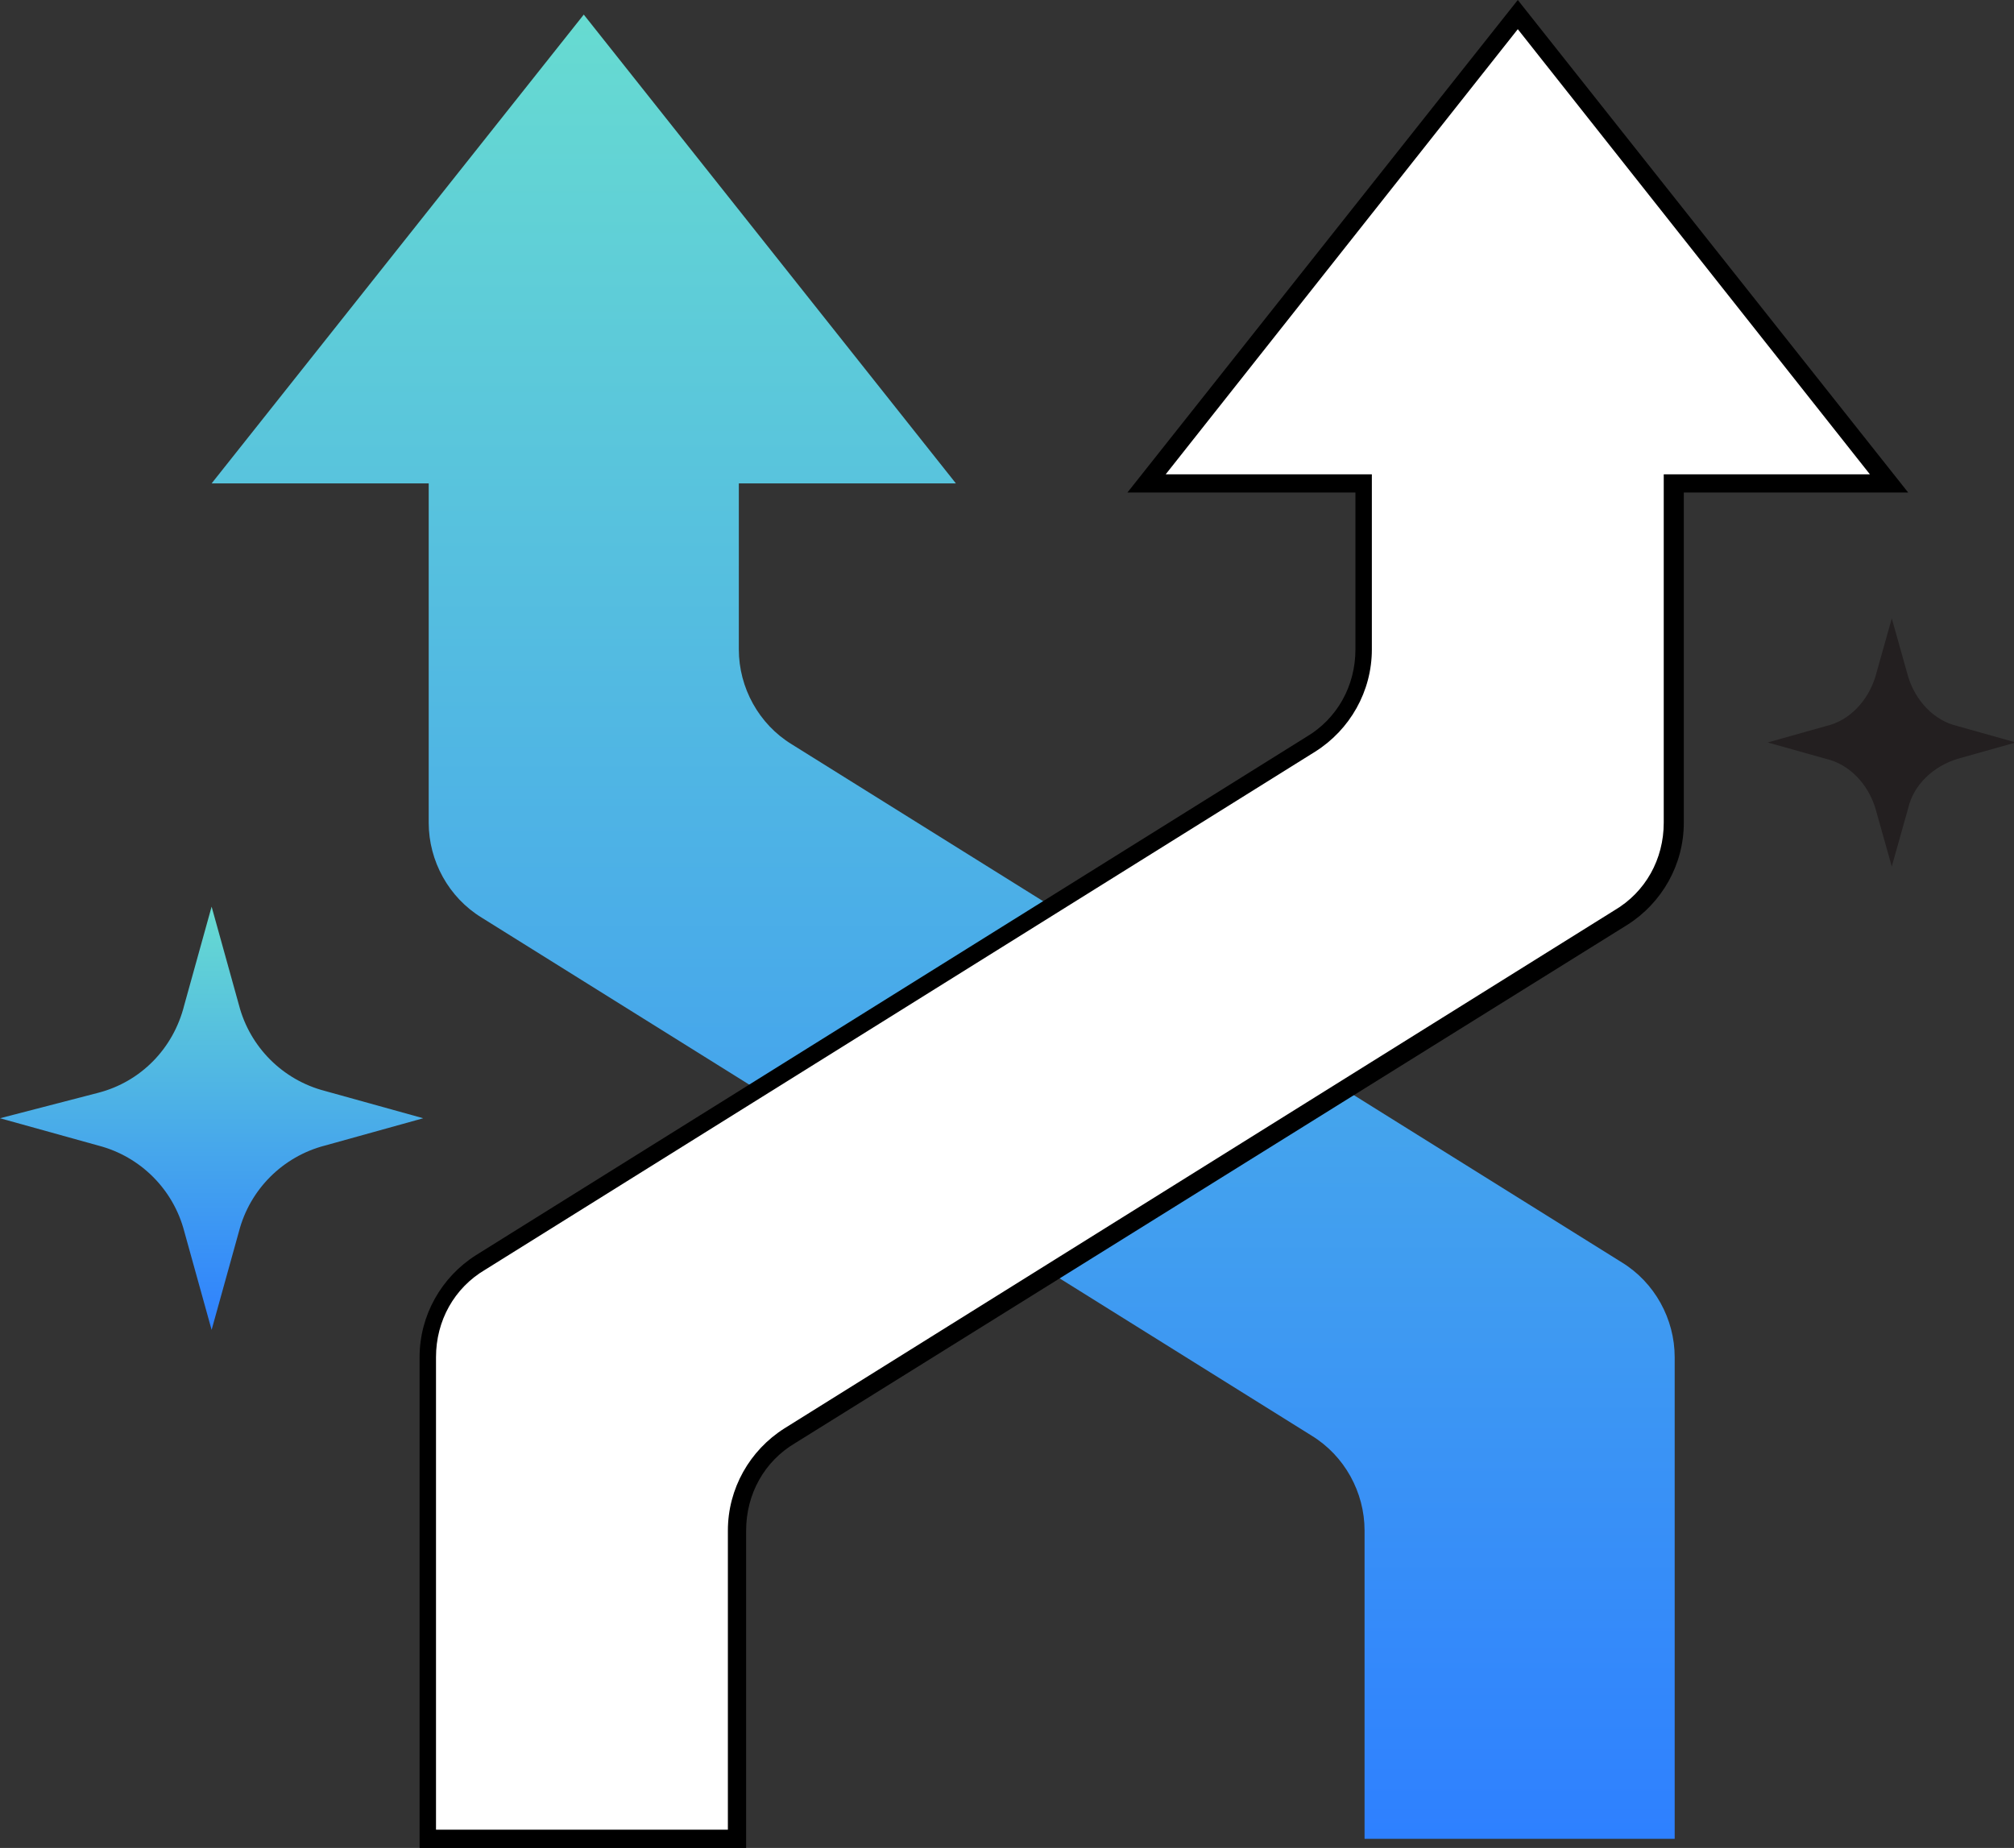
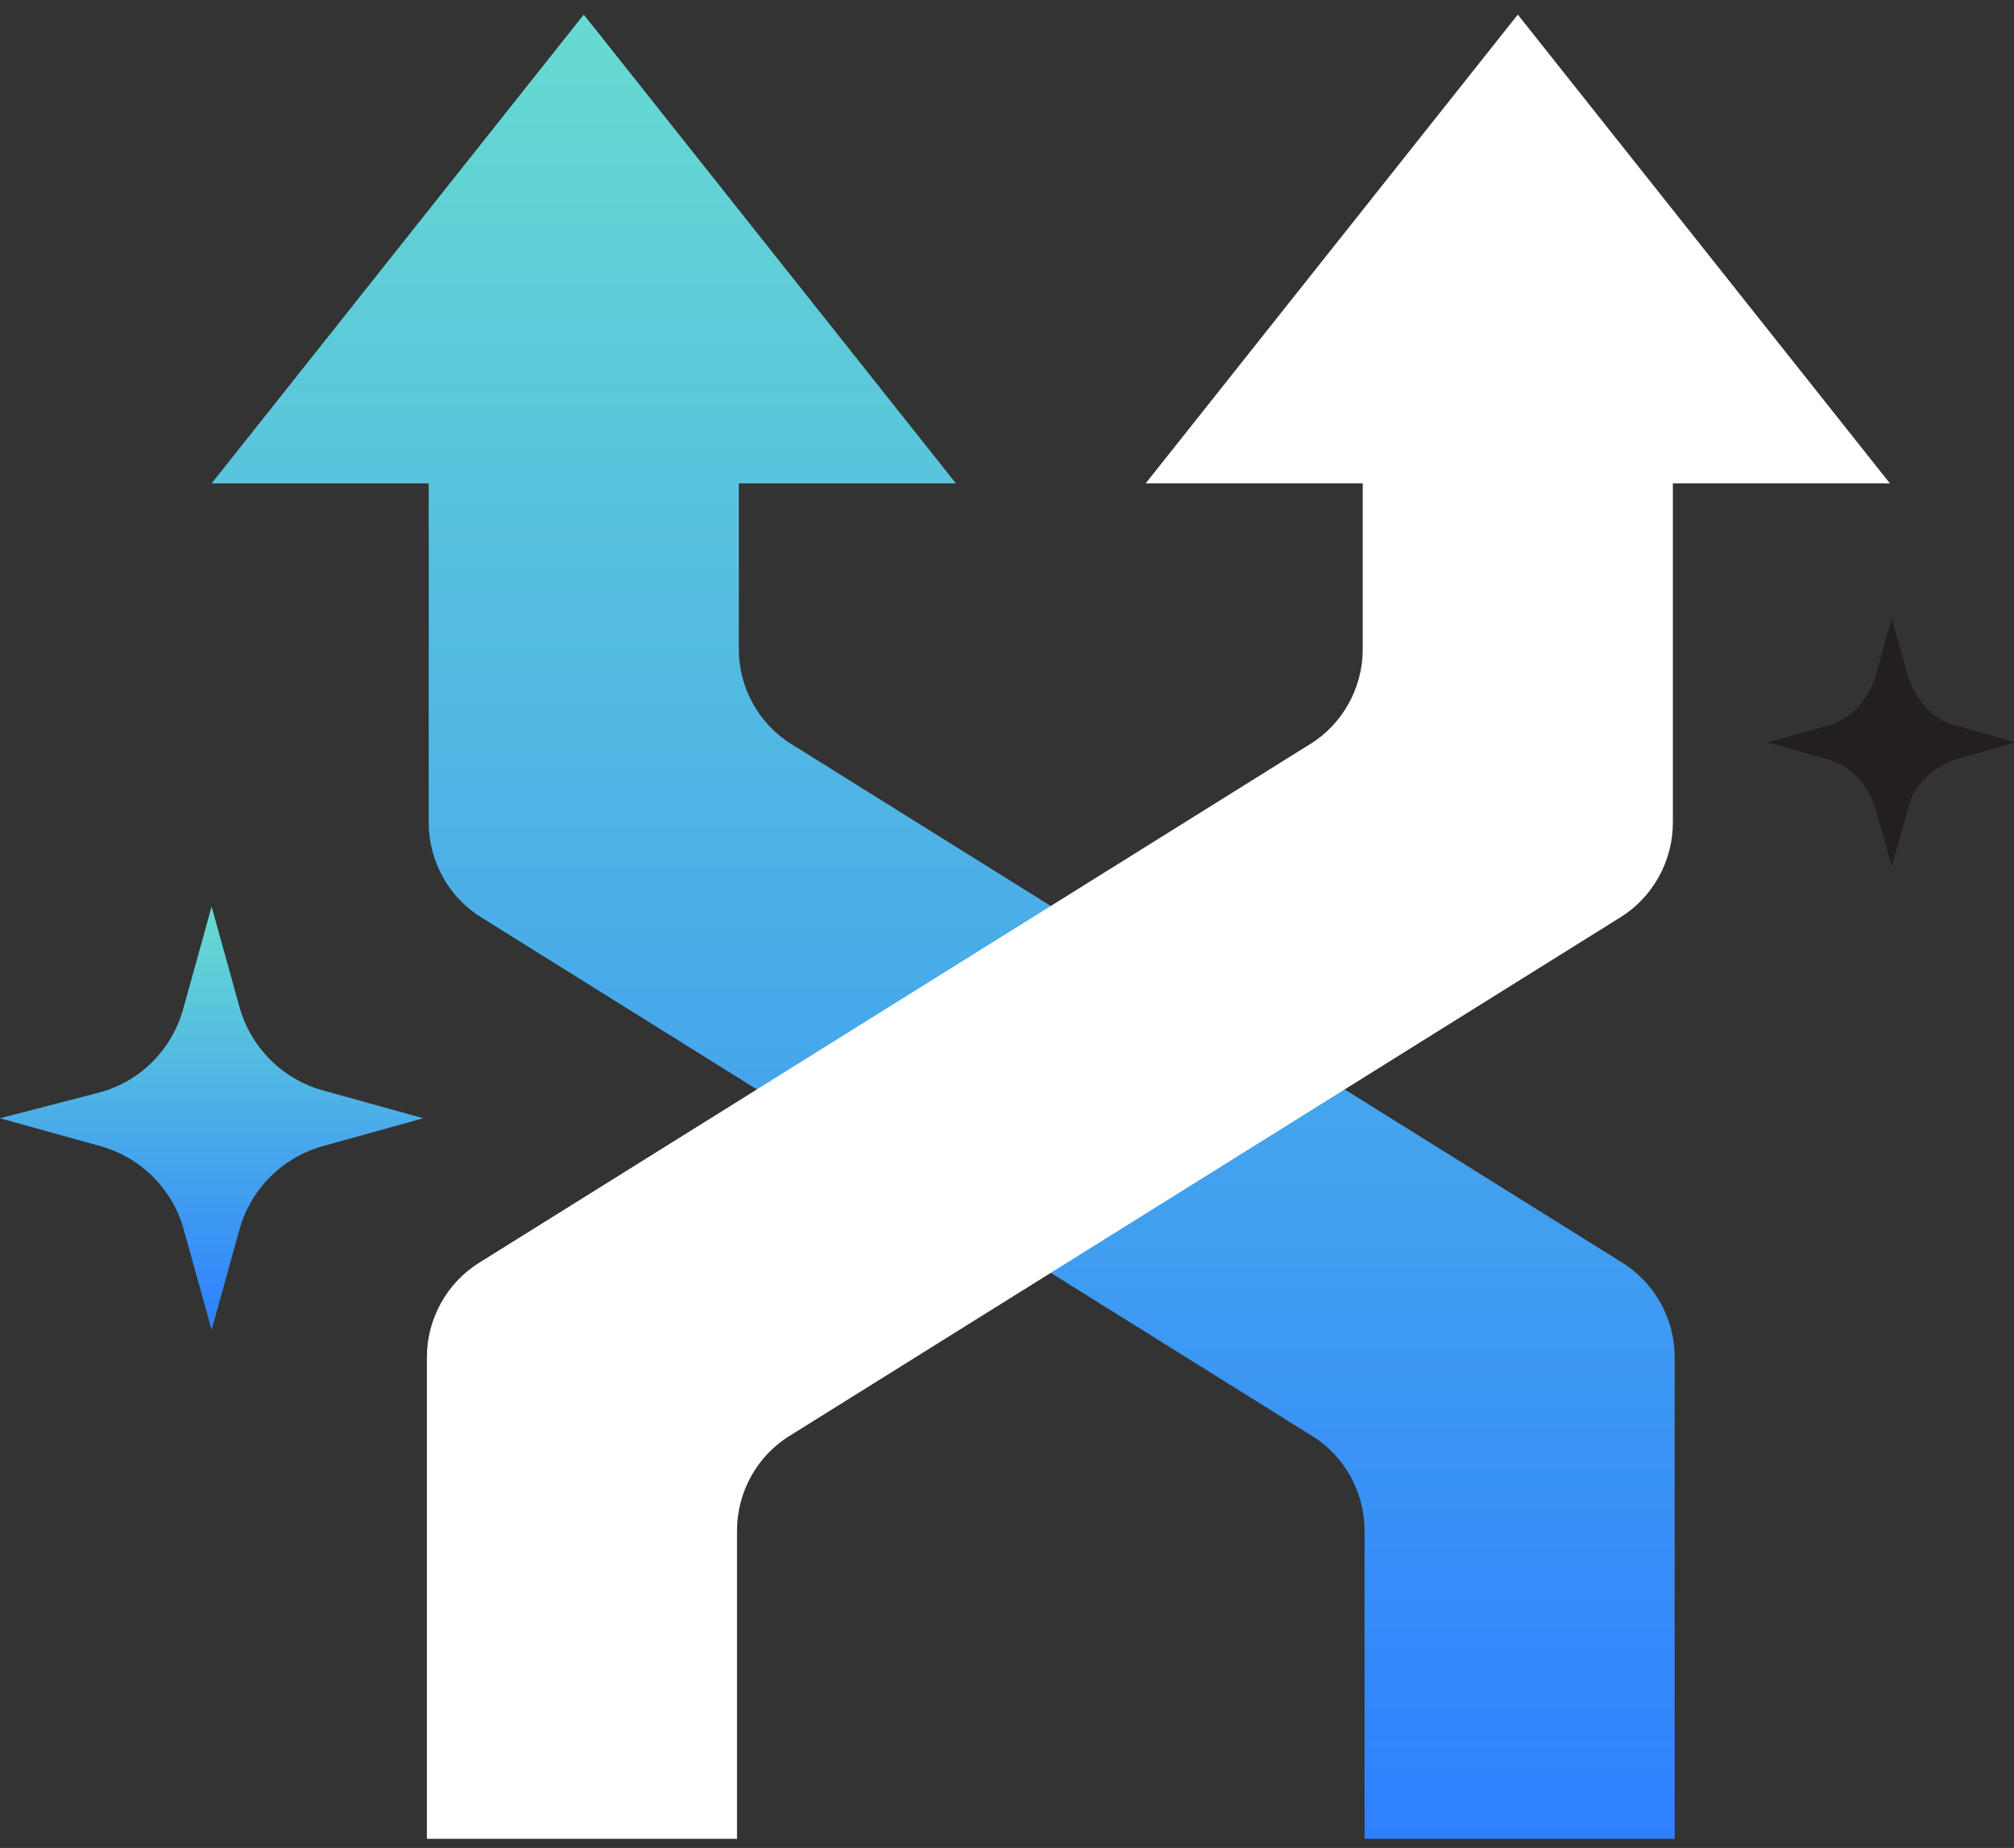
<svg xmlns="http://www.w3.org/2000/svg" version="1.1" id="Layer_1" x="0px" y="0px" viewBox="0 0 110.4 101.3" style="enable-background:new 0 0 110.4 101.3;" xml:space="preserve">
  <rect x="0" y="0" width="110.4" height="101.3" fill="#333333" stroke="none" />
  <style type="text/css">
	.st0{fill:url(#SVGID_1_);}
	.st1{fill:#231F20;}
	.st2{fill:url(#SVGID_00000080904528904168072050000013852844757183265982_);}
	.st3{fill:#FFFFFF;}
</style>
  <g>
    <linearGradient id="SVGID_1_" gradientUnits="userSpaceOnUse" x1="11.577" y1="49.769" x2="11.577" y2="72.923">
      <stop offset="0" style="stop-color:#67DBD1" />
      <stop offset="1" style="stop-color:#2E80FF" />
    </linearGradient>
    <path class="st0" d="M5.4,59.9L0,61.3l5.4,1.5c2.3,0.6,4.1,2.4,4.7,4.7l1.5,5.4l1.5-5.4c0.6-2.3,2.4-4.1,4.7-4.7l5.4-1.5l-5.4-1.5   c-2.3-0.6-4.1-2.4-4.7-4.7l-1.5-5.4l-1.5,5.4C9.5,57.5,7.7,59.3,5.4,59.9z" />
    <path class="st1" d="M102.8,37.1l0.9-3.2l0.9,3.2c0.4,1.3,1.4,2.4,2.7,2.7l3.2,0.9l-3.2,0.9c-1.3,0.4-2.4,1.4-2.7,2.7l-0.9,3.2   l-0.9-3.2c-0.4-1.3-1.4-2.4-2.7-2.7l-3.2-0.9l3.2-0.9C101.4,39.5,102.4,38.4,102.8,37.1z" />
    <linearGradient id="SVGID_00000010999666393731025960000001336063698019830205_" gradientUnits="userSpaceOnUse" x1="51.665" y1="0.804" x2="51.665" y2="100.804">
      <stop offset="0" style="stop-color:#67DBD1" />
      <stop offset="1" style="stop-color:#2E80FF" />
    </linearGradient>
    <path style="fill:url(#SVGID_00000010999666393731025960000001336063698019830205_);" d="M88.9,69.2L43.4,40.8   c-1.8-1.1-2.9-3.1-2.9-5.2v-9.1h11.9L32,0.8L11.6,26.5h11.9v18.6c0,2.1,1.1,4.1,2.9,5.2l45.5,28.4c1.8,1.1,2.9,3.1,2.9,5.2v16.9h17   V74.4C91.8,72.3,90.7,70.3,88.9,69.2z" />
    <g>
      <path class="st3" d="M83.2,0.8L62.8,26.5h11.9v9.1c0,2.1-1.1,4.1-2.9,5.2L26.3,69.2c-1.8,1.1-2.9,3.1-2.9,5.2v26.4h17V83.9    c0-2.1,1.1-4.1,2.9-5.2l45.5-28.4c1.8-1.1,2.9-3.1,2.9-5.2V26.5h11.9L83.2,0.8z" />
-       <path d="M41,101.3h-18V74.4c0-2.3,1.2-4.4,3.1-5.6l45.5-28.4c1.7-1,2.7-2.8,2.7-4.8V27H61.8L83.2,0l21.4,27H92.3v18.1    c0,2.3-1.2,4.4-3.1,5.6L43.6,79.1c-1.7,1-2.7,2.8-2.7,4.8V101.3z M23.9,100.3h16V83.9c0-2.3,1.2-4.4,3.1-5.6l45.5-28.4    c1.7-1,2.7-2.8,2.7-4.8V26h11.3L83.2,1.6L63.9,26h11.3v9.6c0,2.3-1.2,4.4-3.1,5.6L26.6,69.6c-1.7,1-2.7,2.8-2.7,4.8V100.3z" />
    </g>
  </g>
</svg>